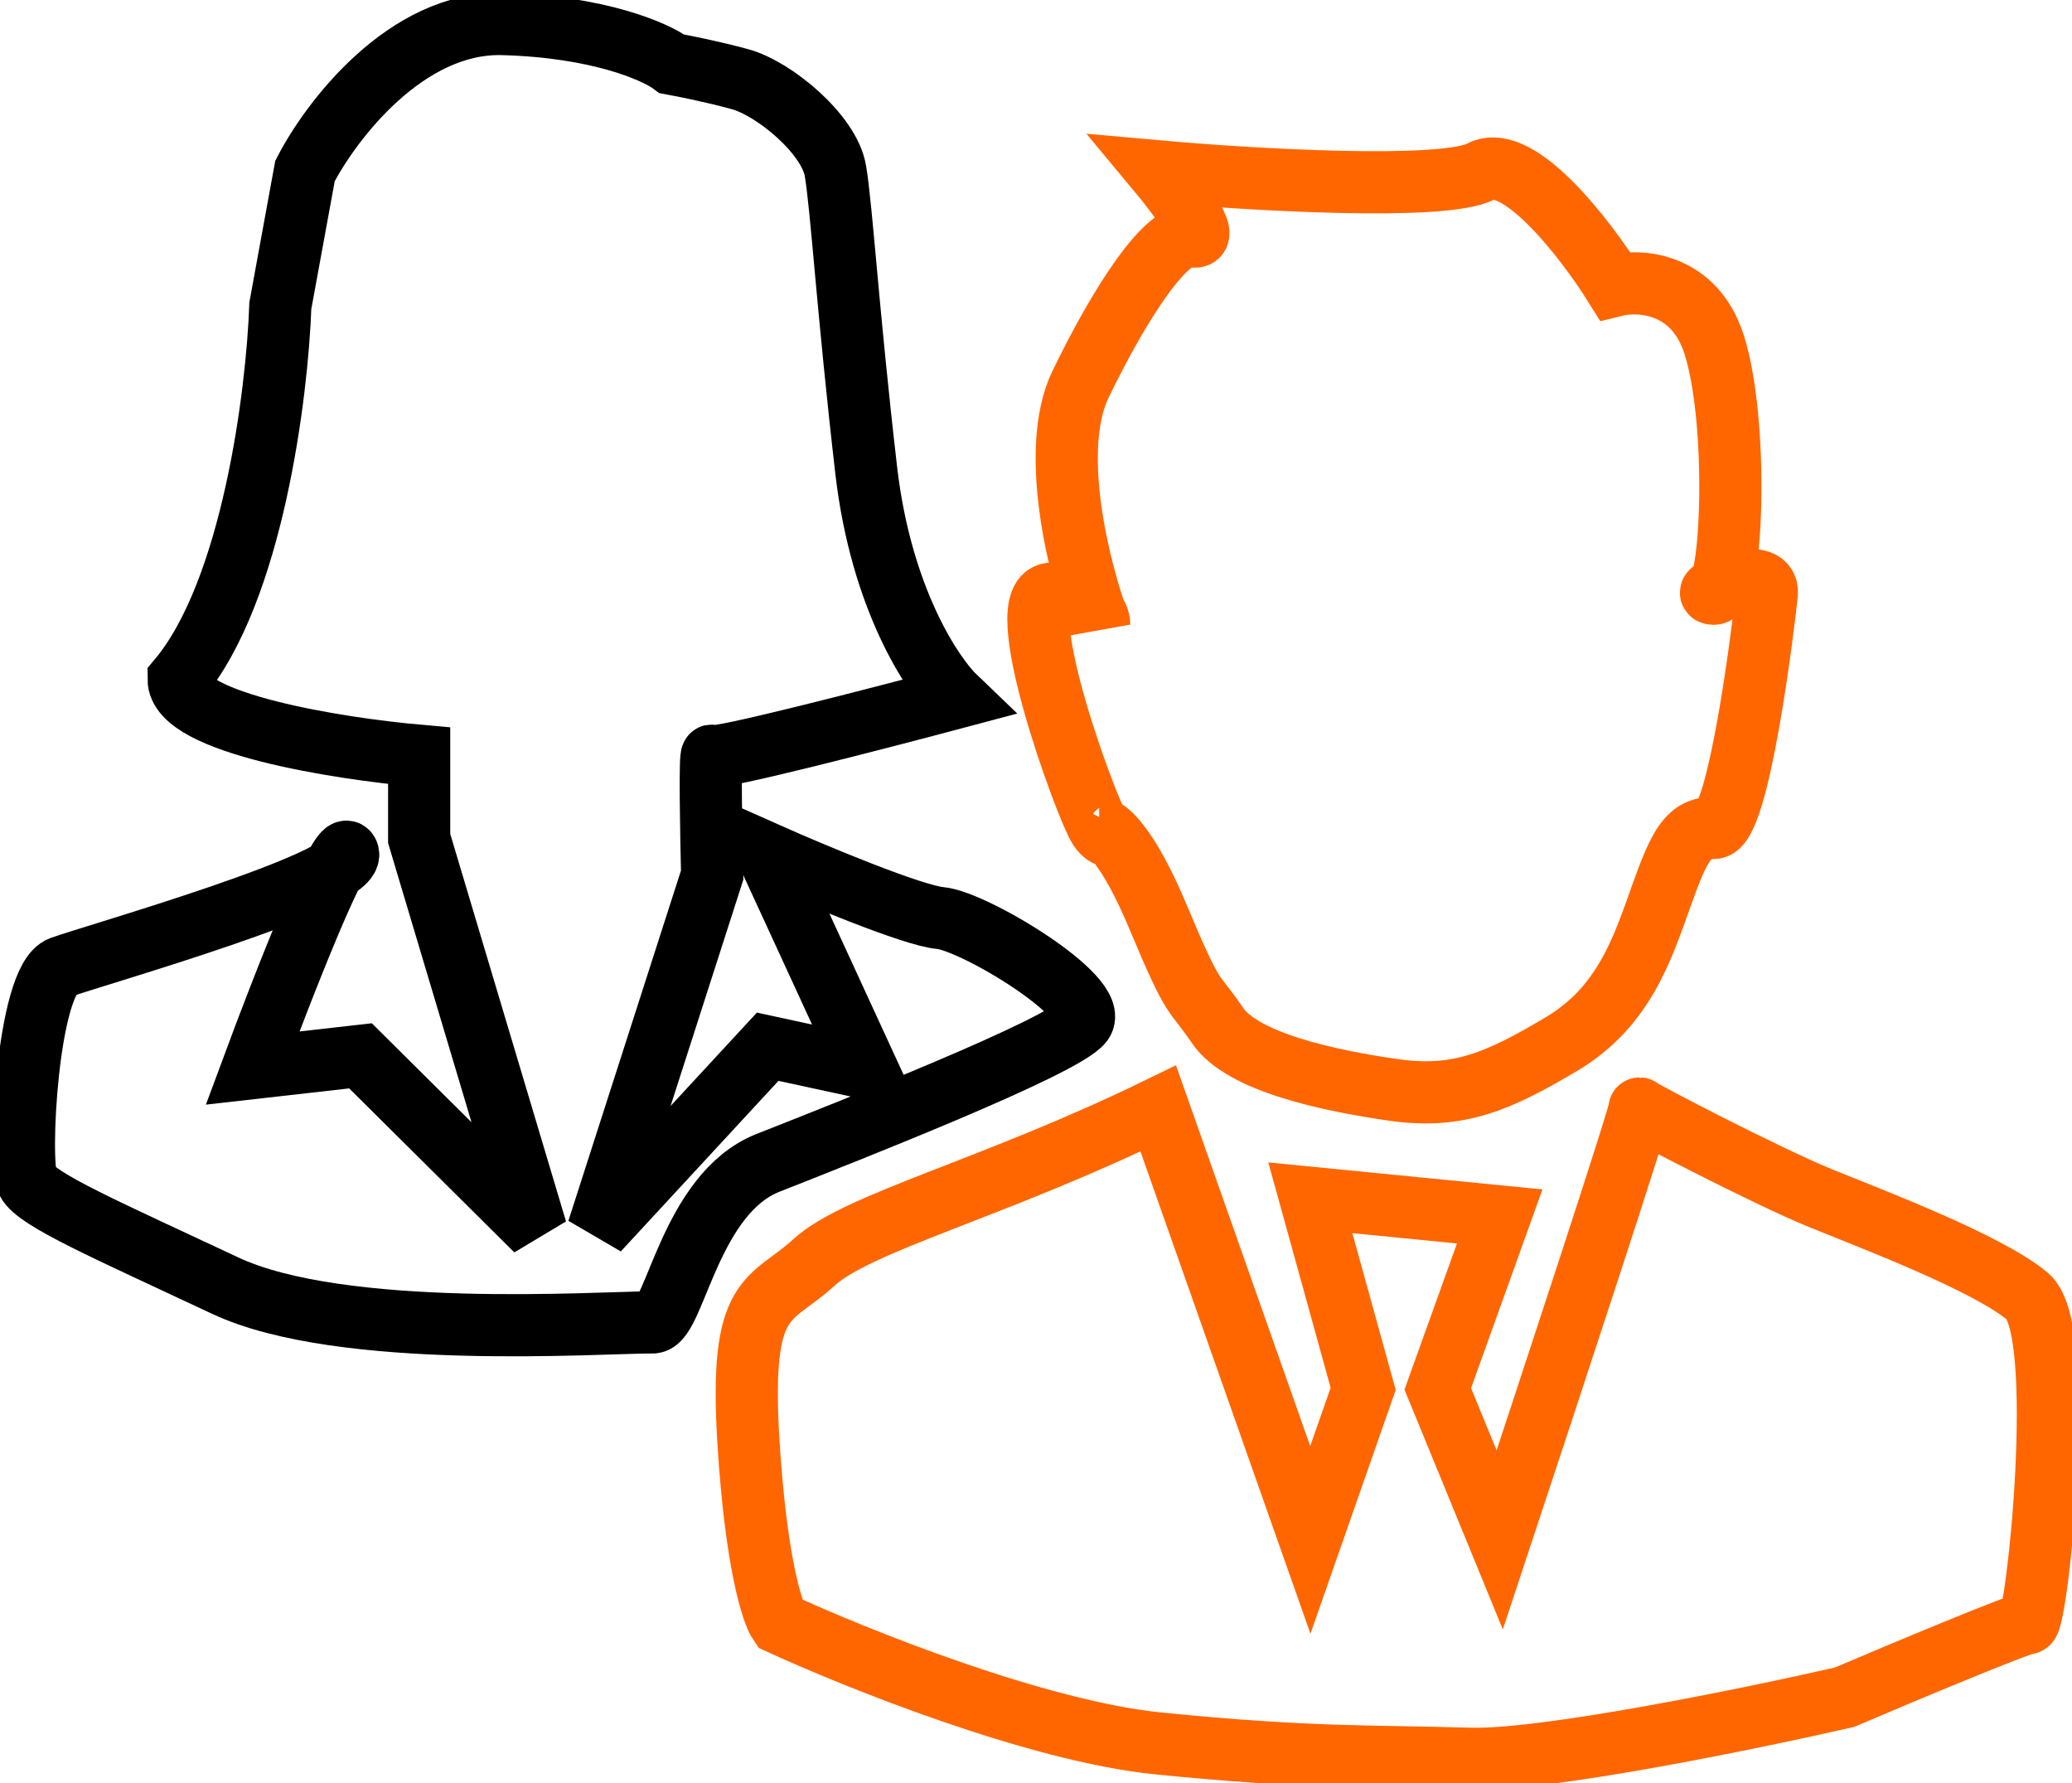
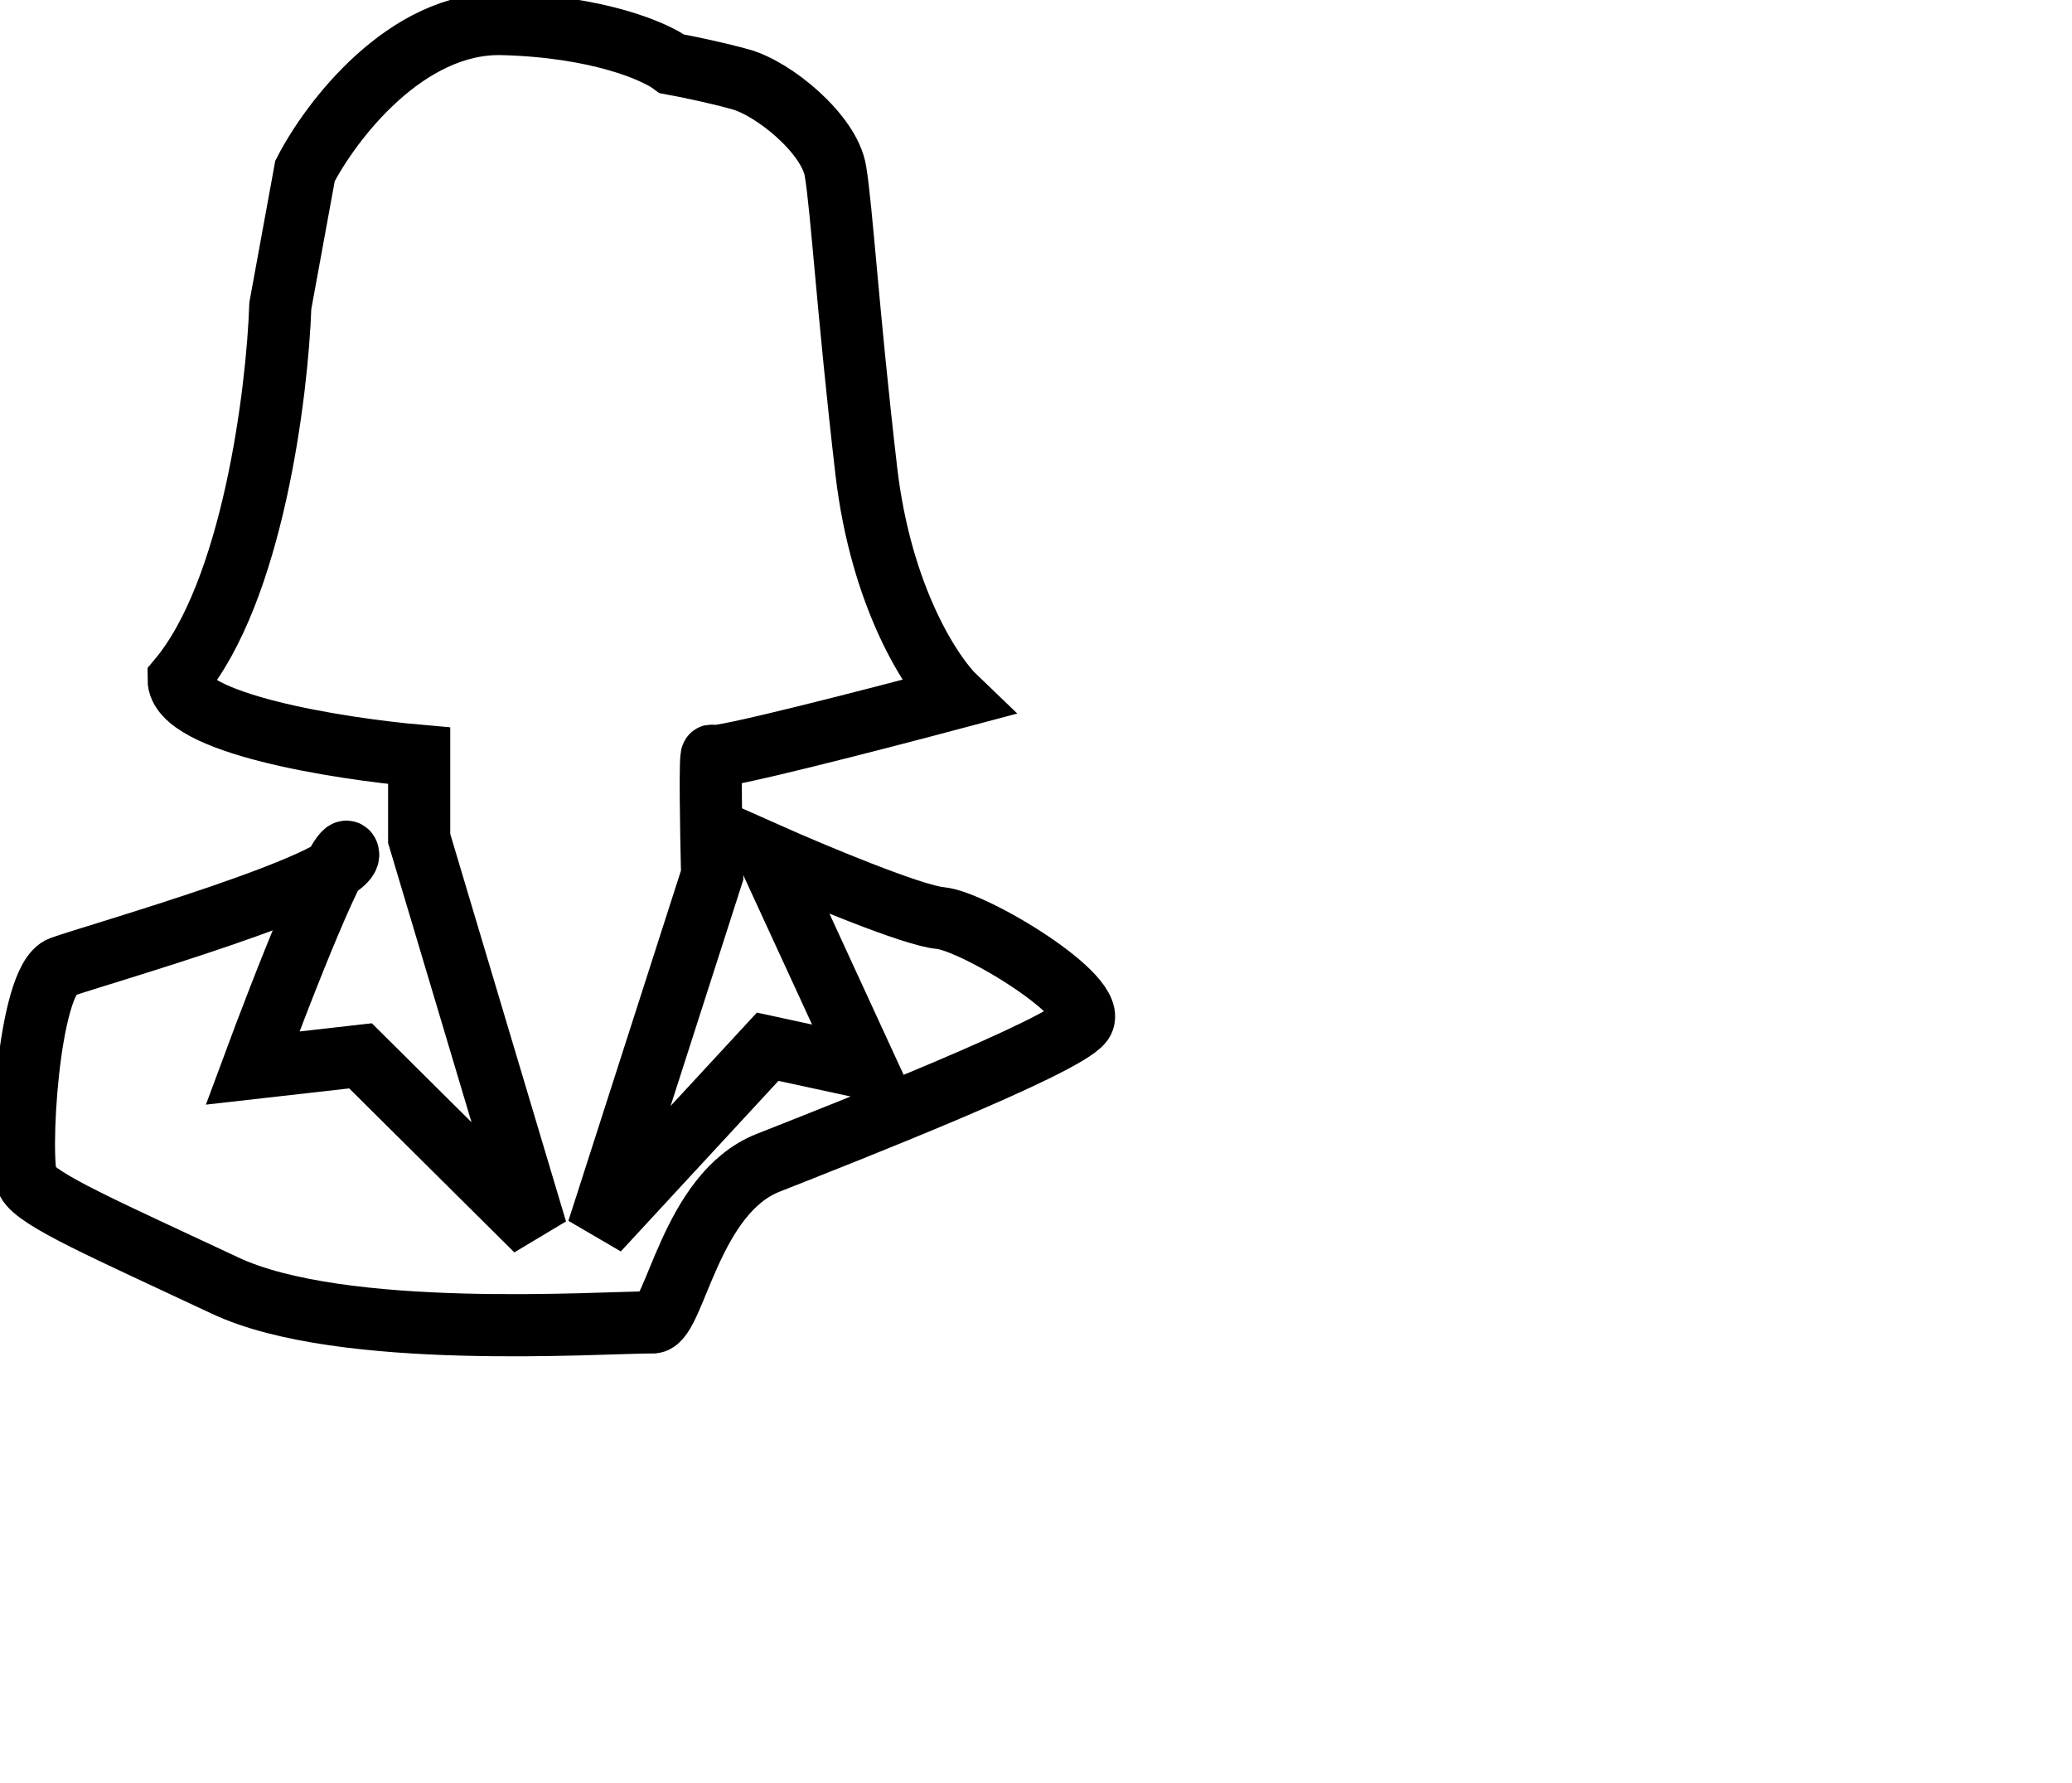
<svg xmlns="http://www.w3.org/2000/svg" width="100" height="86.047" viewBox="0 0 100 86.046" fill="none">
  <desc>
			Created with Pixso.
	</desc>
  <defs>
    <clipPath id="clip25_1">
      <rect id="Работаем 17 лет" width="100" height="86.047" fill="white" fill-opacity="0" />
    </clipPath>
    <linearGradient x1="27.544" y1="65.161" x2="26.733" y2="1.163" id="paint_linear_25_2_0" gradientUnits="userSpaceOnUse">
      <stop stop-color="#000000" />
    </linearGradient>
  </defs>
  <g clip-path="url(#clip25_1)">
-     <path id="path" d="M8.62 32.78C12.19 28.52 13.38 18.99 13.53 14.75L14.72 8.25C15.96 5.84 19.6 1.04 24.25 1.16C28.89 1.28 31.64 2.49 32.43 3.08C32.98 3.18 34.4 3.46 35.71 3.82C37.35 4.26 40.03 6.48 40.32 8.25C40.62 10.02 40.92 15.05 41.81 22.73C42.53 28.88 44.99 32.58 46.13 33.67C42.26 34.7 34.49 36.71 34.37 36.47C34.25 36.24 34.32 40.22 34.37 42.23L28.86 59.37L37.05 50.51L41.81 51.54L37.05 41.2C39.28 42.19 44.07 44.19 45.38 44.3C47.02 44.45 53.13 48.14 52.23 49.33C51.34 50.51 40.77 54.65 37.05 56.12C33.33 57.6 32.58 63.66 31.54 63.81C28.86 63.81 16.5 64.69 10.85 62.03C5.19 59.37 1.77 57.9 1.32 57.01C0.87 56.12 1.32 47.26 2.96 46.67C4.6 46.08 17.1 42.53 16.8 41.2C16.56 40.14 13.63 47.65 12.19 51.54L17.4 50.95L25.88 59.37L20.23 40.46L20.23 36.47C16.36 36.13 8.62 34.91 8.62 32.78Z" fill="#000000" fill-opacity="0" fill-rule="nonzero" />
    <path id="path" d="M13.53 14.75L14.72 8.25C15.96 5.84 19.6 1.04 24.25 1.16C28.89 1.28 31.64 2.49 32.43 3.08C32.98 3.18 34.4 3.46 35.71 3.82C37.35 4.26 40.03 6.48 40.32 8.25C40.62 10.02 40.92 15.05 41.81 22.73C42.53 28.88 44.99 32.58 46.13 33.67C42.26 34.7 34.49 36.71 34.37 36.47C34.25 36.24 34.32 40.22 34.37 42.23L28.86 59.37L37.05 50.51L41.81 51.54L37.05 41.2C39.28 42.19 44.07 44.19 45.38 44.3C47.02 44.45 53.13 48.14 52.23 49.33C51.34 50.51 40.77 54.65 37.05 56.12C33.33 57.6 32.58 63.66 31.54 63.81C28.86 63.81 16.5 64.69 10.85 62.03C5.19 59.37 1.77 57.9 1.32 57.01C0.87 56.12 1.32 47.26 2.96 46.67C4.6 46.08 17.1 42.53 16.8 41.2C16.56 40.14 13.63 47.65 12.19 51.54L17.4 50.95L25.88 59.37L20.23 40.46L20.23 36.47C16.36 36.13 8.62 34.91 8.62 32.78C12.19 28.52 13.38 18.99 13.53 14.75Z" stroke="url(#paint_linear_25_2_0)" stroke-opacity="1" stroke-width="3" />
-     <path id="path" d="M53.05 39.95C52.45 39.06 48.56 28.5 50.81 28.65C52.6 28.77 53.05 29.69 53.05 30.14C52.11 27.61 50.6 21.75 52.15 18.54C54.1 14.52 56.35 11.1 57.55 11.4C58.51 11.63 56.85 9.41 55.9 8.27C60.35 8.67 69.69 9.22 71.48 8.27C73.28 7.32 76.53 11.54 77.93 13.78C79.13 13.48 81.76 13.63 82.72 16.6C83.92 20.32 83.62 28.65 82.72 28.65C81.82 28.65 85.42 27.16 85.27 28.65C85.12 30.14 83.92 39.95 82.72 39.95C81.52 39.95 81.08 40.7 80.18 43.23C79.28 45.75 78.38 48.58 75.38 50.37C72.38 52.15 70.44 53.04 67.29 52.6C64.14 52.15 59.95 51.26 58.75 49.47C57.55 47.69 57.7 48.58 55.9 44.27C54.46 40.82 53.4 39.95 53.05 39.95ZM55.9 53.49C47.96 57.36 41.37 58.99 39.27 60.93C37.17 62.86 35.67 62.27 36.12 69.55C36.48 75.38 37.27 77.83 37.62 78.33C41.27 80.01 50.03 83.54 55.9 84.13C63.24 84.87 66.39 84.73 70.89 84.87C74.48 84.99 84.47 82.94 89.02 81.9C91.81 80.71 97.5 78.33 97.86 78.33C98.31 78.33 99.81 64.2 97.86 62.56C95.91 60.93 90.37 58.84 87.82 57.8C85.27 56.76 78.98 53.49 79.13 53.49C79.25 53.49 74.68 67.37 72.38 74.31L69.39 67.02L72.38 58.7L63.24 57.8L65.79 67.02L63.24 74.31L55.9 53.49Z" fill="#000000" fill-opacity="0" fill-rule="nonzero" />
-     <path id="path" d="M54.1 39.95C53.95 40.25 53.53 40.67 53.05 39.95C52.45 39.06 48.56 28.5 50.81 28.65C52.6 28.77 53.05 29.69 53.05 30.14C52.11 27.61 50.6 21.75 52.15 18.54C54.1 14.52 56.35 11.1 57.55 11.4C58.51 11.63 56.85 9.41 55.9 8.27C60.35 8.67 69.69 9.22 71.48 8.27C73.28 7.32 76.53 11.54 77.93 13.78C79.13 13.48 81.76 13.63 82.72 16.6C83.92 20.32 83.62 28.65 82.72 28.65C81.82 28.65 85.42 27.16 85.27 28.65C85.12 30.14 83.92 39.95 82.72 39.95C81.52 39.95 81.08 40.7 80.18 43.23C79.28 45.75 78.38 48.58 75.38 50.37C72.38 52.15 70.44 53.04 67.29 52.6C64.14 52.15 59.95 51.26 58.75 49.47C57.55 47.69 57.7 48.58 55.9 44.27C54.46 40.82 53.4 39.95 53.05 39.95M39.27 60.93C37.17 62.86 35.67 62.27 36.12 69.55C36.48 75.38 37.27 77.83 37.62 78.33C41.27 80.01 50.03 83.54 55.9 84.13C63.24 84.87 66.39 84.73 70.89 84.87C74.48 84.99 84.47 82.94 89.02 81.9C91.81 80.71 97.5 78.33 97.86 78.33C98.31 78.33 99.81 64.2 97.86 62.56C95.91 60.93 90.37 58.84 87.82 57.8C85.27 56.76 78.98 53.49 79.13 53.49C79.25 53.49 74.68 67.37 72.38 74.31L69.39 67.02L72.38 58.7L63.24 57.8L65.79 67.02L63.24 74.31L55.9 53.49C47.96 57.36 41.37 58.99 39.27 60.93Z" stroke="#FF6600" stroke-opacity="1" stroke-width="3" />
  </g>
</svg>